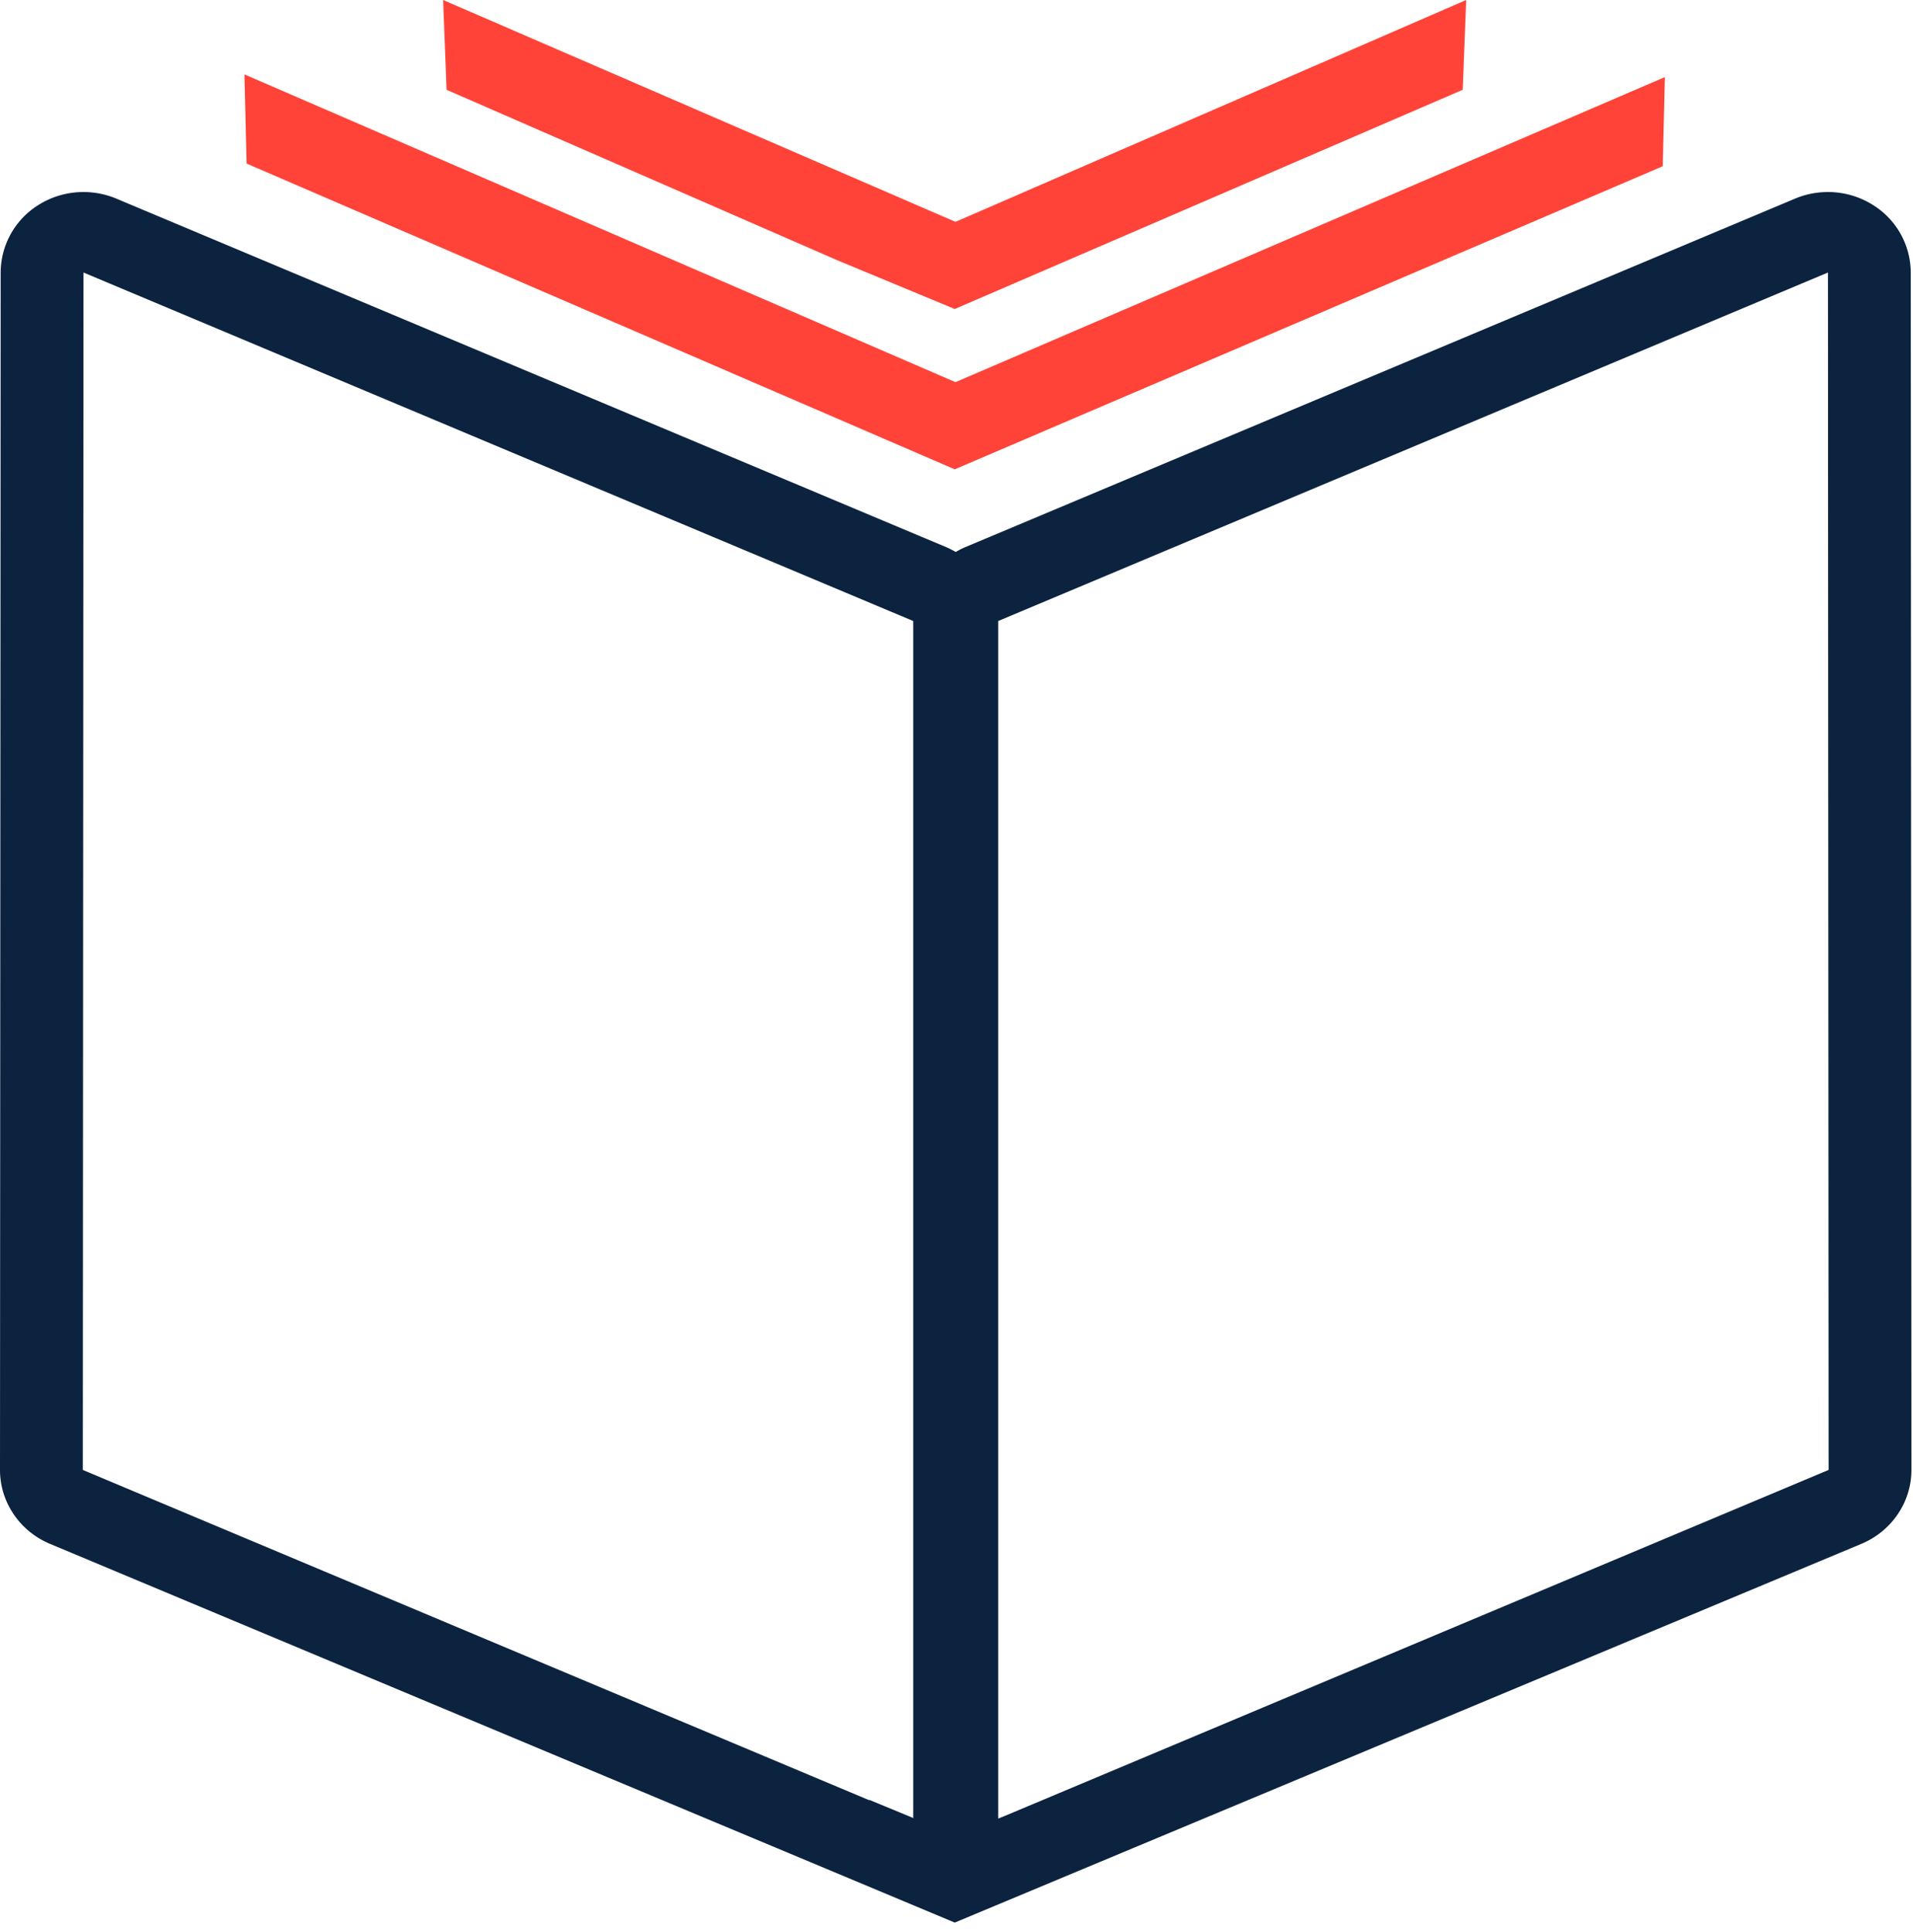
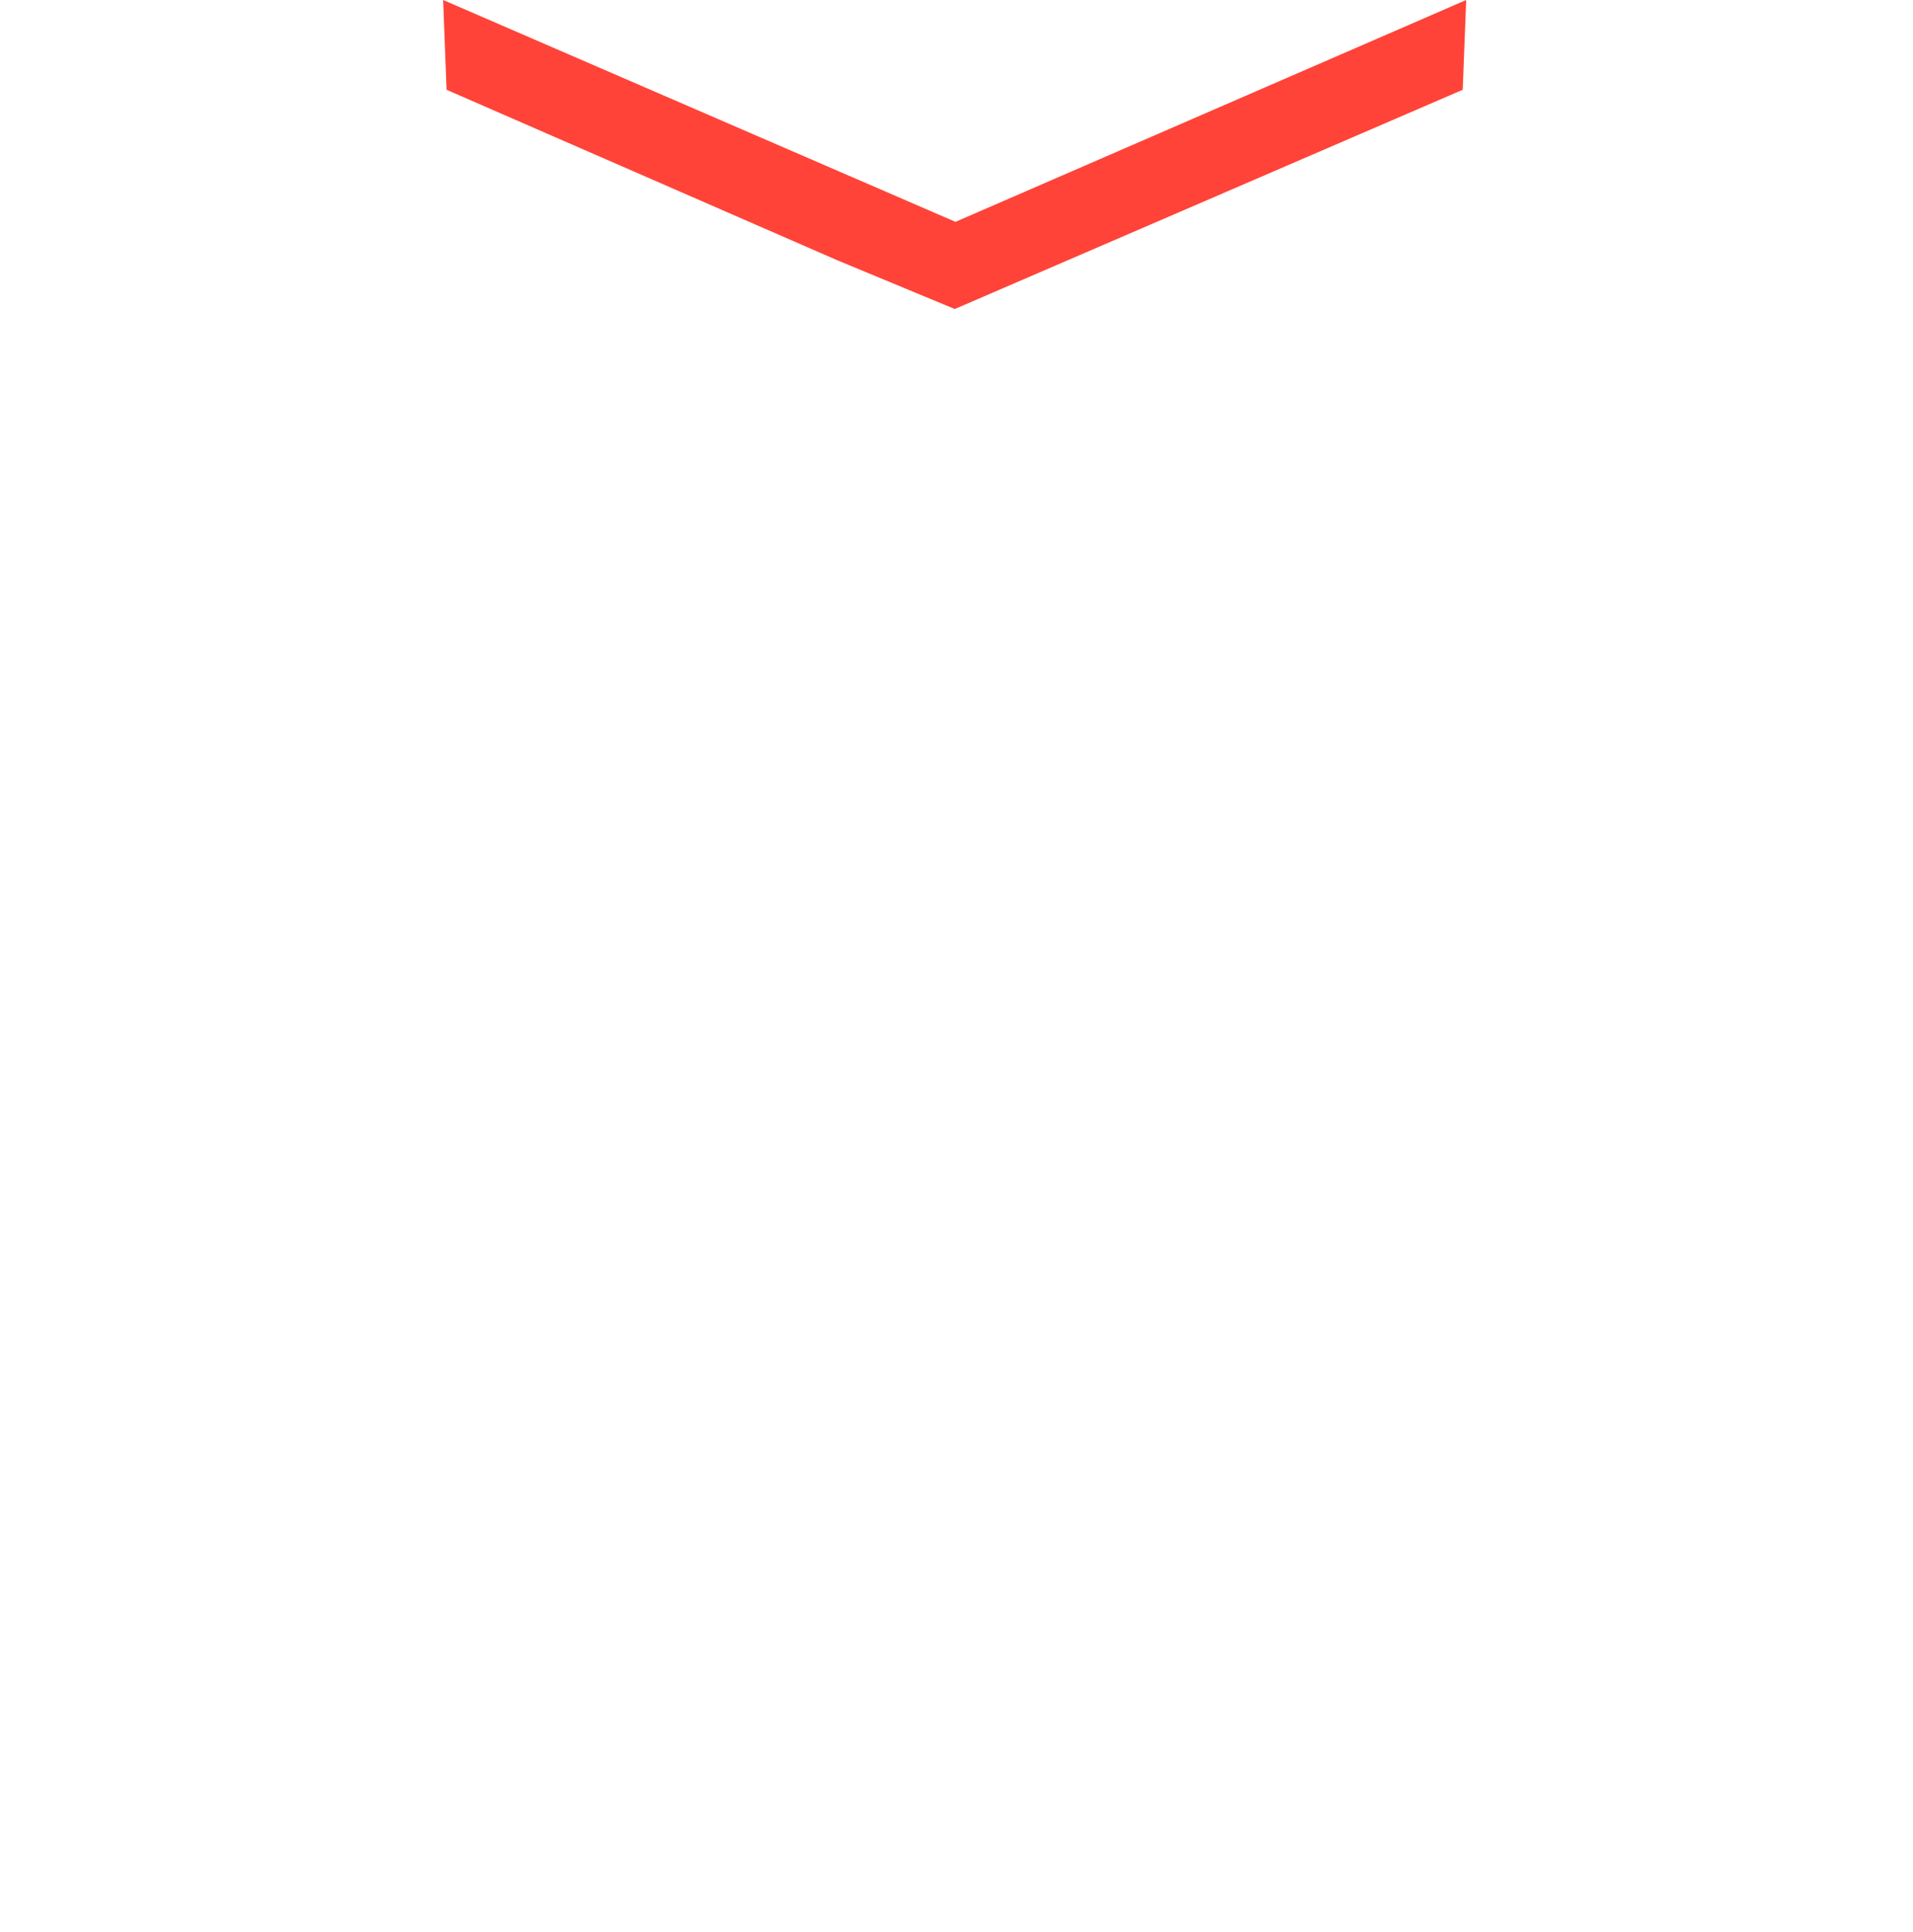
<svg xmlns="http://www.w3.org/2000/svg" width="99" height="100">
  <g fill="none" fill-rule="evenodd">
-     <path fill="#0C2340" d="M51.939 94.008l-.28.111V32.14l42.94-18.036.034 61.972-42.694 17.932zM4.32 14.104L47.26 32.14V94.09l-2.273-.939-.007.017L4.286 76.076l.034-61.972zm94.564-.001a4.136 4.136 0 00-1.933-3.48 4.373 4.373 0 00-2.352-.685c-.576 0-1.155.113-1.7.341l-42.94 18.036c-.175.072-.339.16-.499.253a4.532 4.532 0 00-.5-.254L6.02 10.279a4.41 4.41 0 00-1.7-.341c-.824 0-1.643.231-2.353.684a4.14 4.14 0 00-1.933 3.48L0 76.076c0 1.662 1.016 3.168 2.587 3.826L49.41 99.503 96.333 79.9c1.57-.66 2.586-2.163 2.586-3.826l-.035-61.972z" />
    <path fill="#FF4338" d="M43.319 13.465l6.091 2.528L75.697 4.647 75.877 0l-26.43 11.482L22.933 0l.178 4.647 20.208 8.818" />
-     <path fill="#FF4338" d="M49.447 19.779L12.65 3.851l.111 4.614L49.41 24.29 86.049 8.604l.111-4.614-36.713 15.789" />
  </g>
</svg>